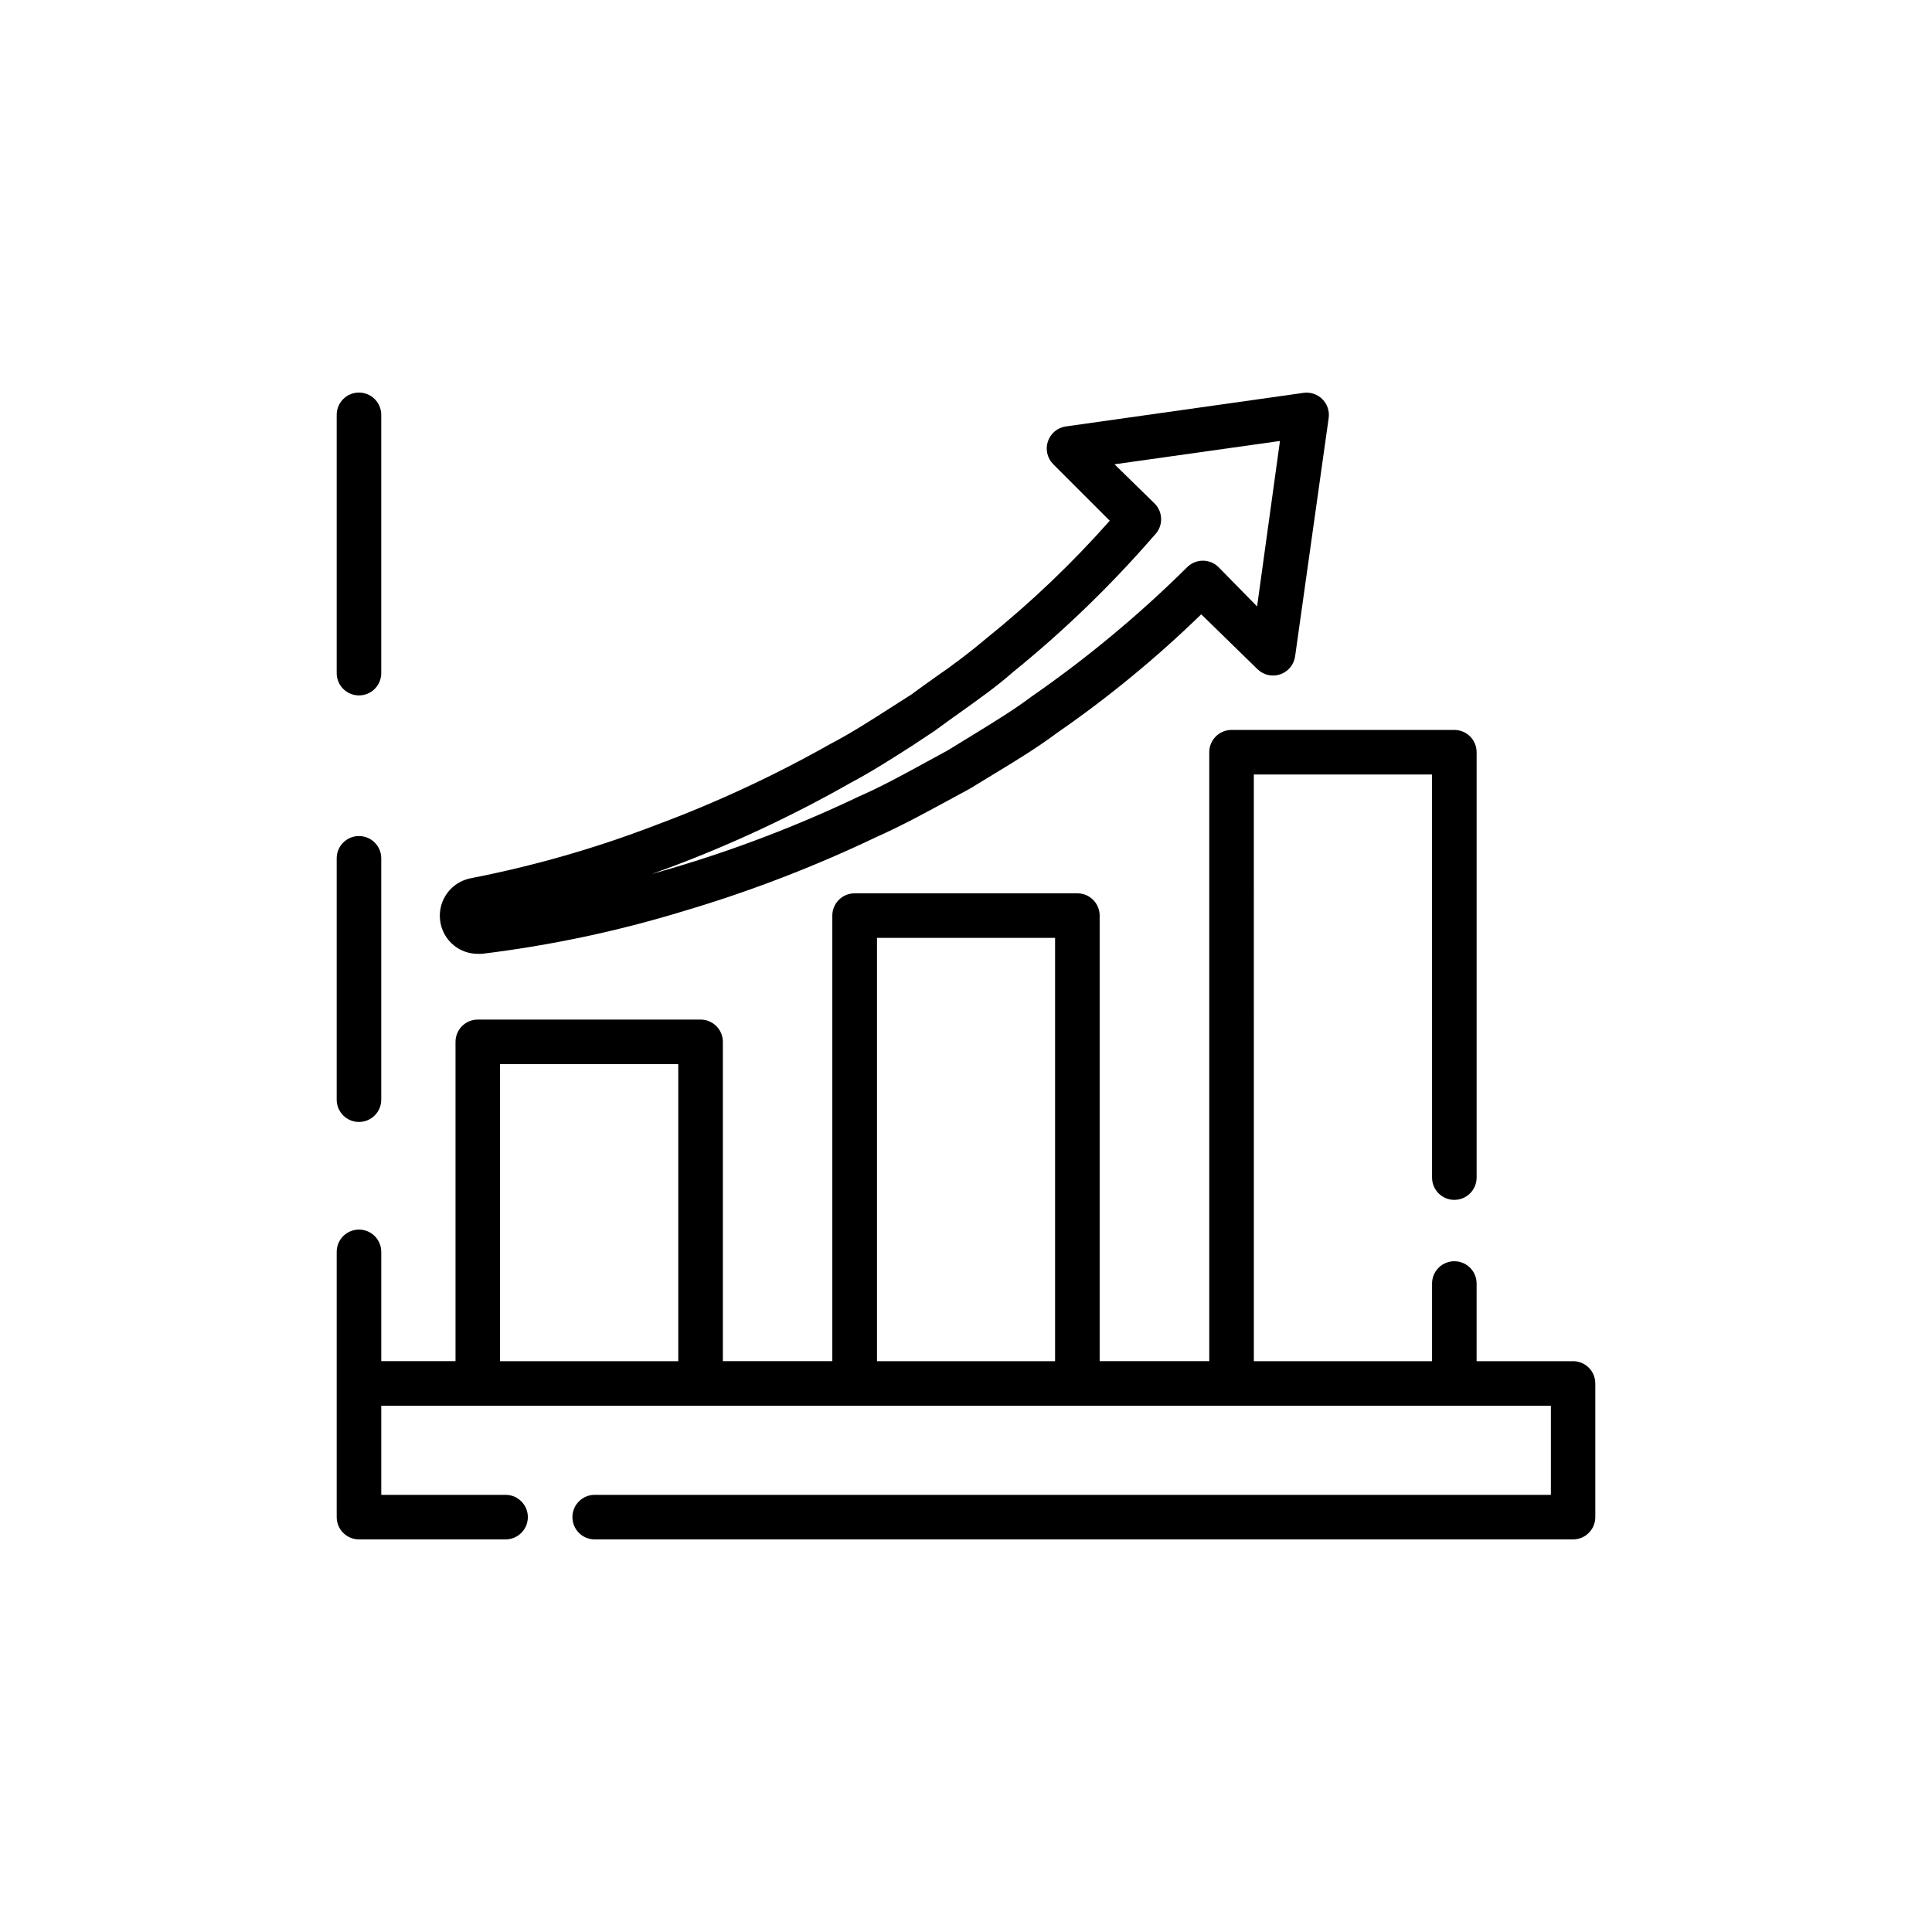
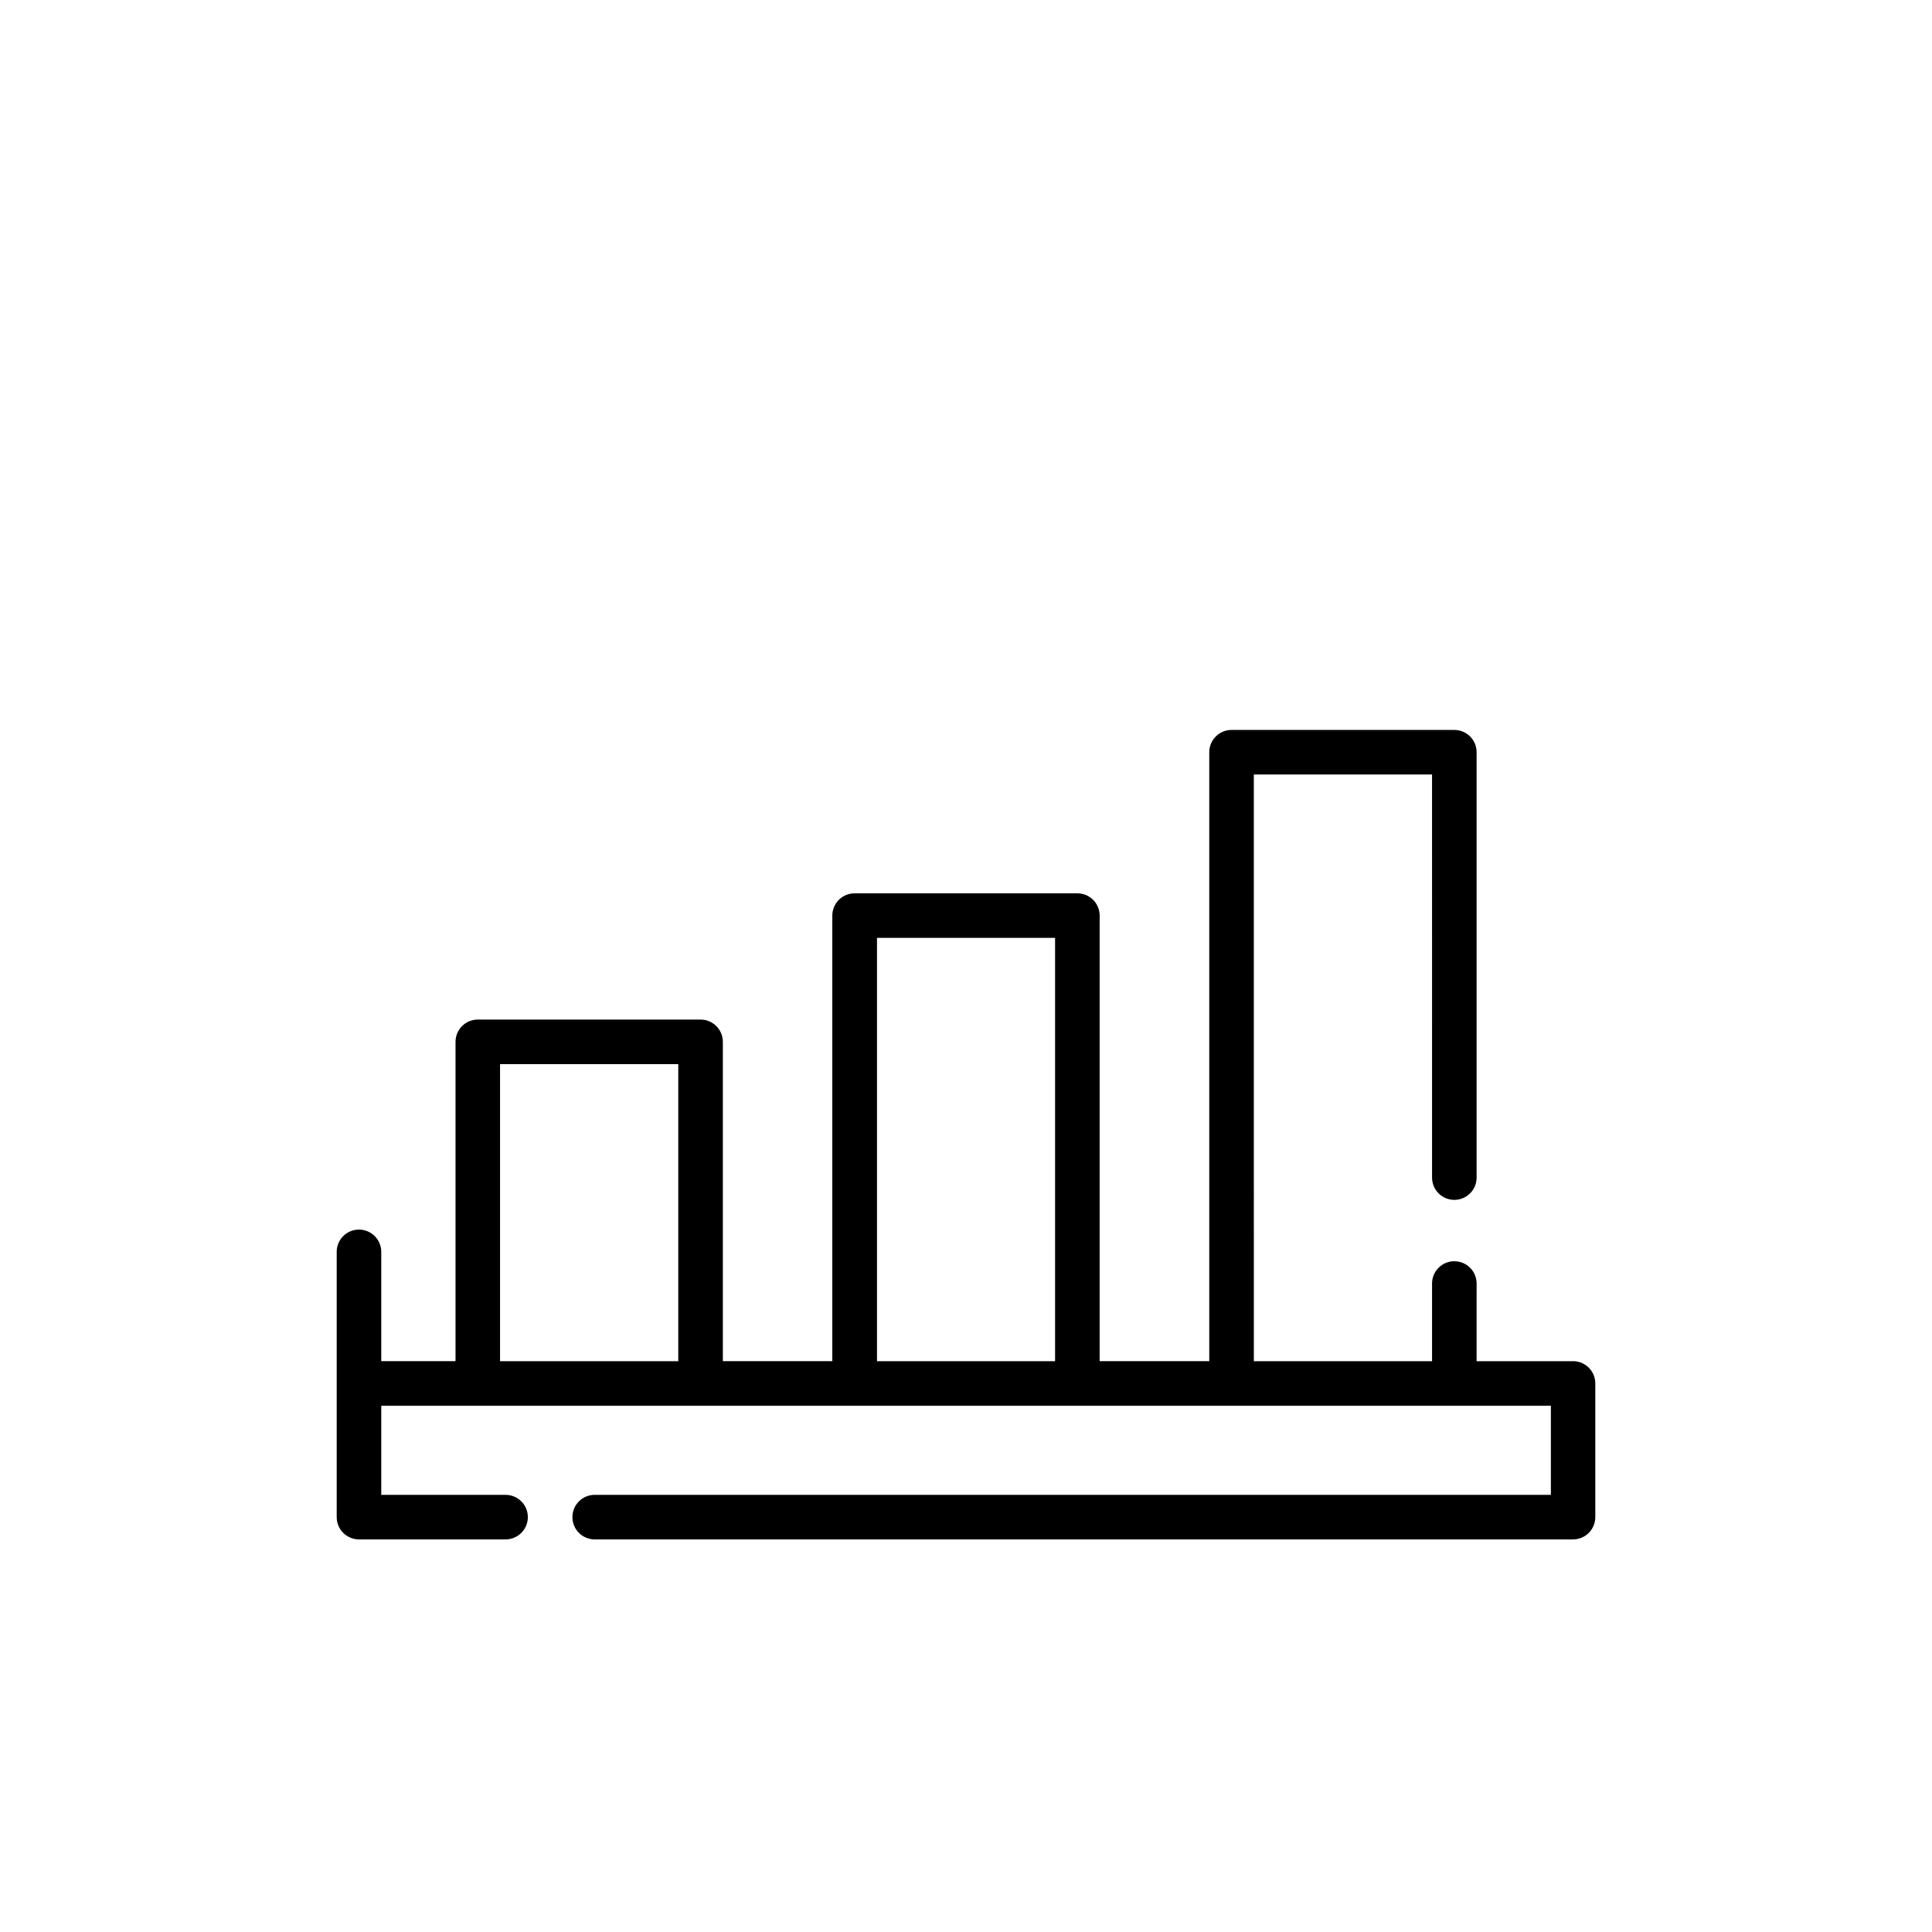
<svg xmlns="http://www.w3.org/2000/svg" fill="#000000" width="800px" height="800px" version="1.1" viewBox="144 144 512 512">
  <g>
    <path d="m560.9 504.73h-25.586l0.004-20.582c0-3.262-2.644-5.906-5.906-5.906-3.262 0-5.902 2.644-5.902 5.906v20.586h-47.23l-0.004-155.48h47.23l0.004 106.82c0 3.262 2.641 5.906 5.902 5.906 3.262 0 5.906-2.644 5.906-5.906v-112.73c0-3.262-2.644-5.902-5.906-5.902h-59.039c-3.262 0-5.906 2.641-5.906 5.902v161.38h-29.047v-118.08 0.004c0-3.262-2.641-5.906-5.902-5.906h-59.043c-3.258 0-5.902 2.644-5.902 5.906v118.08l-29.008-0.004v-84.621c0-3.262-2.644-5.906-5.906-5.906h-59.039c-3.262 0-5.902 2.644-5.902 5.906v84.625h-19.68v-28.973c0-3.258-2.644-5.902-5.906-5.902-3.262 0-5.902 2.644-5.902 5.902v70.297c0 3.262 2.641 5.906 5.902 5.906h38.848c3.262 0 5.906-2.644 5.906-5.906 0-3.258-2.644-5.902-5.906-5.902h-32.941v-23.617h309.96v23.617h-253.4c-3.262 0-5.902 2.644-5.902 5.902 0 3.262 2.641 5.906 5.902 5.906h259.27c3.262 0 5.902-2.644 5.902-5.906v-35.426 0.004c0-3.246-2.617-5.883-5.863-5.906zm-284.38 0v-78.719h47.23v78.719zm99.895 0v-112.18h47.191v112.18z" />
-     <path d="m264.32 394.57c1.773 1.426 3.981 2.203 6.258 2.203h1.141c18.129-2.207 36.027-6 53.492-11.336 17.547-5.203 34.656-11.781 51.168-19.68 6.297-2.793 12.32-6.062 18.184-9.25l6.258-3.387 0.395-0.234 6.652-4.051c5.473-3.305 11.098-6.769 16.176-10.547v-0.004c13.617-9.414 26.43-19.945 38.297-31.488l14.84 14.484c1.582 1.594 3.93 2.152 6.055 1.441 2.129-0.711 3.672-2.562 3.981-4.785l8.898-63.176c0.25-1.828-0.371-3.668-1.676-4.977-1.305-1.305-3.148-1.926-4.977-1.672l-62.977 8.898v-0.004c-2.223 0.309-4.078 1.852-4.785 3.981-0.711 2.129-0.152 4.477 1.438 6.055l14.957 14.957c-9.969 11.262-20.871 21.664-32.59 31.094-4.336 3.664-8.855 7.106-13.539 10.312-2.125 1.535-4.289 3.031-6.375 4.606l-5.863 3.738c-5.039 3.227-10.234 6.574-15.742 9.445l-0.004 0.004c-14.824 8.371-30.289 15.559-46.25 21.488-15.879 6.102-32.262 10.801-48.961 14.055-5.188 0.992-8.738 5.809-8.148 11.059 0.281 2.66 1.613 5.098 3.699 6.769zm57.543-20.82c16.383-6.16 32.254-13.598 47.469-22.238 5.707-3.031 11.098-6.496 16.336-9.84l5.945-3.938 0.395-0.277c2.125-1.574 4.25-3.109 6.375-4.606 4.801-3.426 9.801-6.965 14.168-10.824v0.004c13.426-10.883 25.871-22.922 37.195-35.977l0.434-0.473c2.117-2.332 2.031-5.918-0.199-8.148l-10.625-10.391 43.848-6.18-6.062 43.848-10.234-10.43c-2.297-2.25-5.969-2.25-8.266 0-12.746 12.637-26.574 24.133-41.328 34.359-4.879 3.66-10.035 6.769-15.469 10.117l-6.809 4.172-6.141 3.344c-5.902 3.227-11.453 6.258-17.477 8.895v0.004c-15.941 7.594-32.461 13.926-49.395 18.93l-5.352 1.535z" />
-     <path d="m239.13 441.33c3.262 0 5.906-2.644 5.906-5.906v-63.961c0-3.258-2.644-5.902-5.906-5.902-3.262 0-5.902 2.644-5.902 5.902v63.961c0 3.262 2.641 5.906 5.902 5.906z" />
-     <path d="m239.13 328.29c3.262 0 5.906-2.644 5.906-5.906v-68.445c0-3.262-2.644-5.906-5.906-5.906-3.262 0-5.902 2.644-5.902 5.906v68.445c0 3.262 2.641 5.906 5.902 5.906z" />
  </g>
</svg>